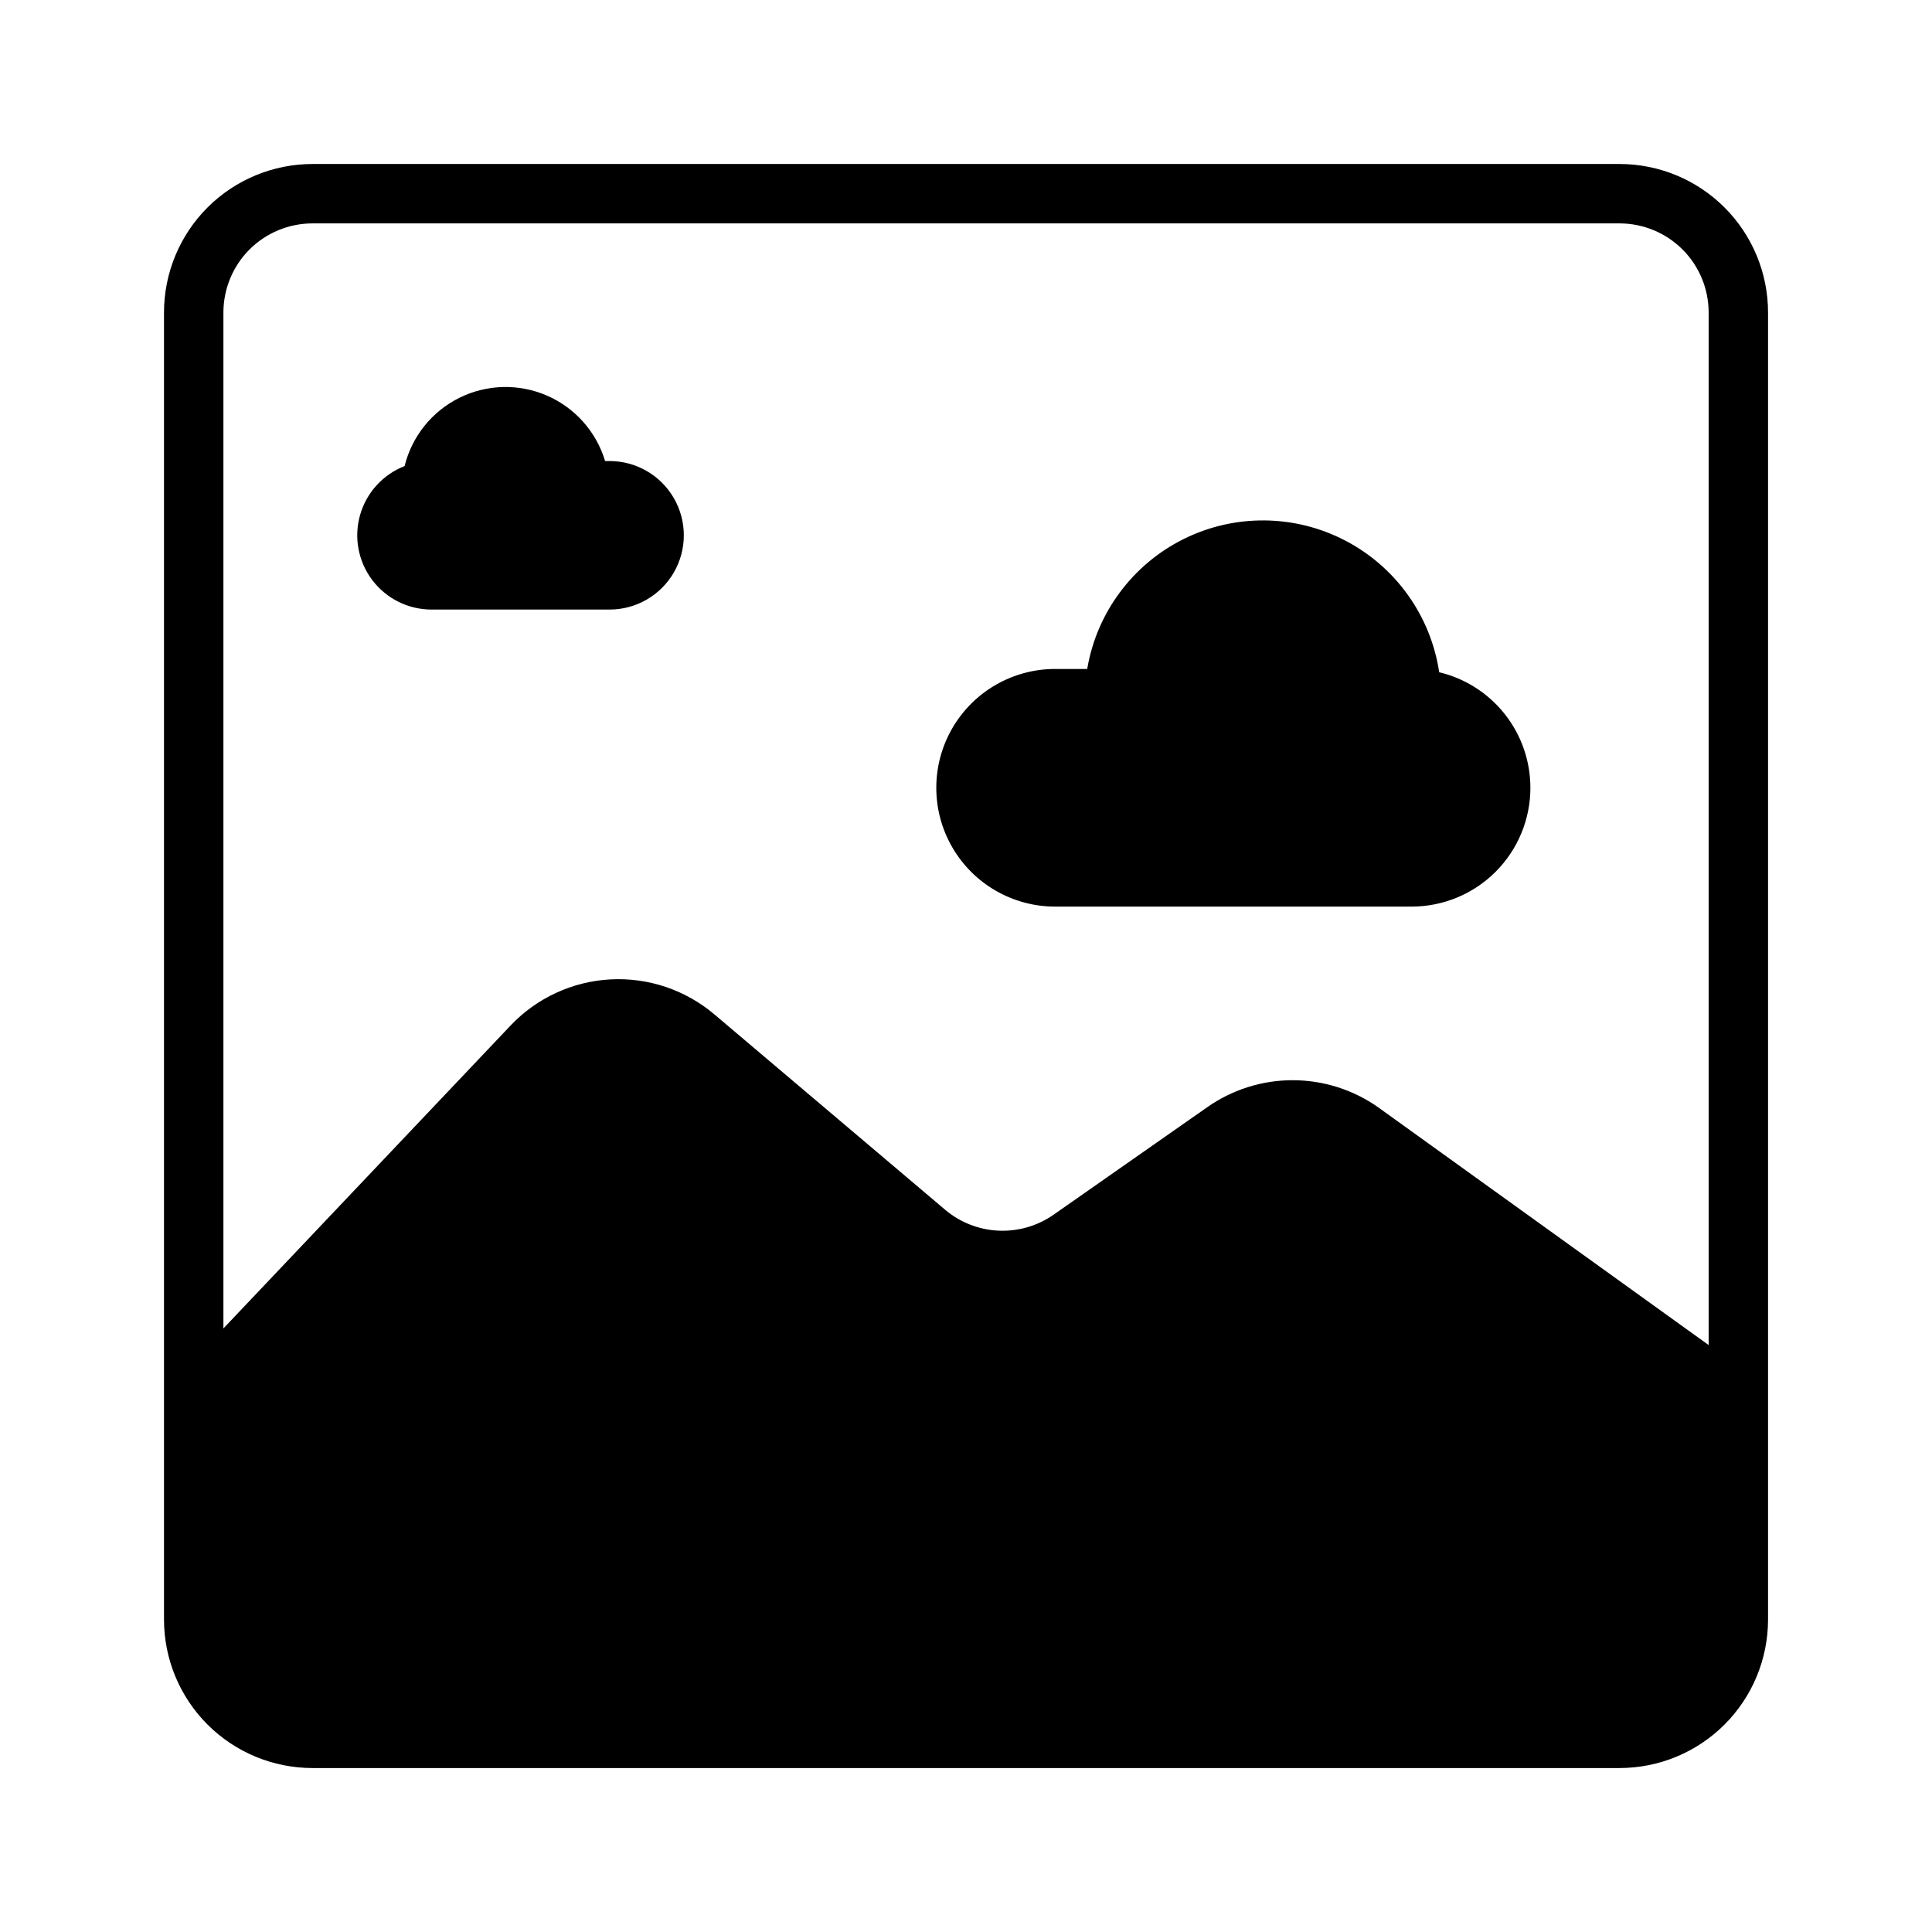
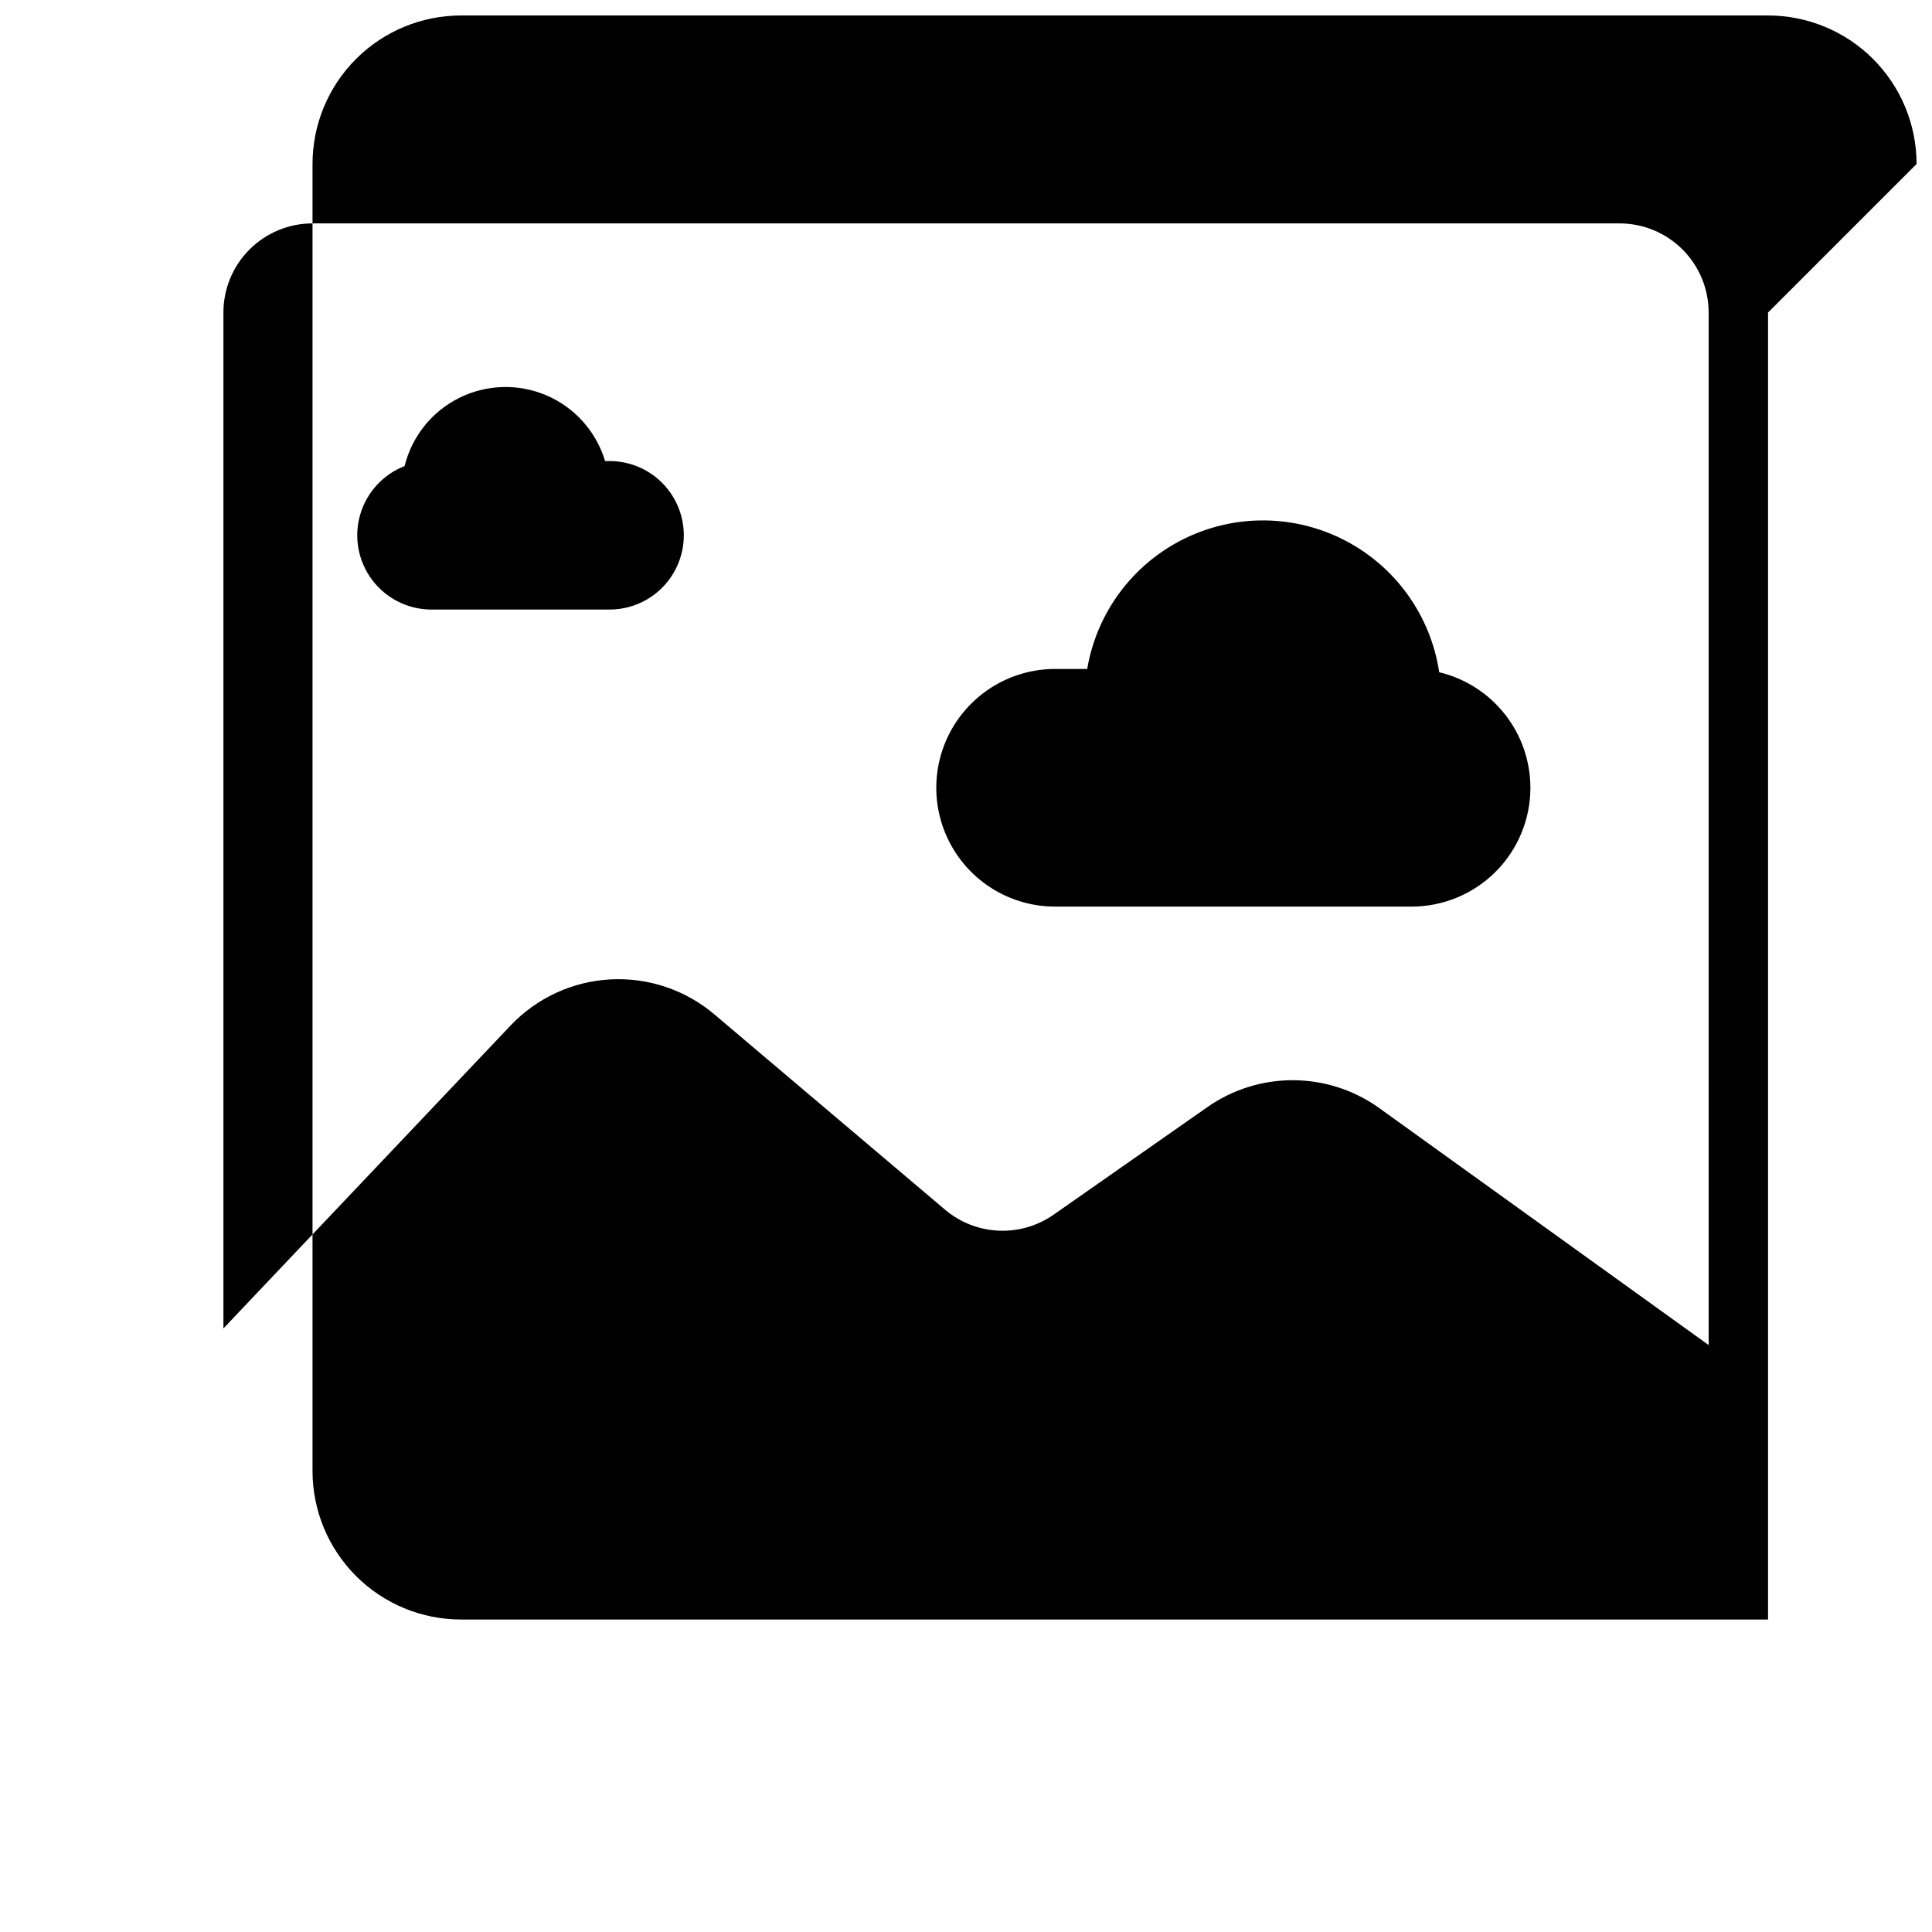
<svg xmlns="http://www.w3.org/2000/svg" fill="#000000" width="800px" height="800px" version="1.1" viewBox="144 144 512 512">
-   <path d="m549.57 352.77c0 8.352-3.316 16.359-9.223 22.266s-13.914 9.223-22.266 9.223h-94.465c-11.25 0-21.645-6-27.27-15.742-5.625-9.742-5.625-21.746 0-31.488 5.625-9.742 16.02-15.746 27.27-15.746h8.504c2.516-14.898 12.008-27.691 25.535-34.422s29.457-6.582 42.855 0.398c13.402 6.981 22.652 19.949 24.891 34.891 6.887 1.645 13.012 5.562 17.398 11.117 4.383 5.555 6.769 12.426 6.769 19.504zm-244.03-86.59h-1.184c-2.332-7.769-7.973-14.113-15.414-17.344-7.441-3.227-15.926-3.016-23.195 0.586-7.269 3.598-12.582 10.219-14.523 18.094-5.746 2.234-10.109 7.031-11.797 12.957-1.688 5.93-0.5 12.305 3.211 17.227 3.707 4.922 9.508 7.824 15.668 7.84h47.234c7.031 0 13.527-3.75 17.043-9.84 3.516-6.09 3.516-13.594 0-19.68-3.516-6.09-10.012-9.84-17.043-9.84zm307.01-39.359v346.37c0 10.438-4.148 20.449-11.527 27.832-7.383 7.379-17.395 11.527-27.832 11.527h-346.37c-10.438 0-20.449-4.148-27.832-11.527-7.379-7.383-11.527-17.395-11.527-27.832v-346.37c0-10.438 4.148-20.449 11.527-27.832 7.383-7.379 17.395-11.527 27.832-11.527h346.37c10.438 0 20.449 4.148 27.832 11.527 7.379 7.383 11.527 17.395 11.527 27.832zm-15.742 0v-0.004c0-6.262-2.488-12.27-6.918-16.699-4.43-4.426-10.438-6.914-16.699-6.914h-346.37c-6.262 0-12.27 2.488-16.699 6.914-4.426 4.43-6.914 10.438-6.914 16.699v269.23l76.121-80.297c6.926-7.293 16.379-11.656 26.422-12.199 10.043-0.543 19.91 2.781 27.582 9.285l61.086 51.719v0.004c3.981 3.375 8.965 5.336 14.176 5.578 5.215 0.242 10.359-1.25 14.637-4.242l40.621-28.418h-0.004c6.644-4.691 14.578-7.211 22.711-7.211 8.133 0 16.066 2.519 22.711 7.211l87.539 62.977z" />
+   <path d="m549.57 352.77c0 8.352-3.316 16.359-9.223 22.266s-13.914 9.223-22.266 9.223h-94.465c-11.25 0-21.645-6-27.27-15.742-5.625-9.742-5.625-21.746 0-31.488 5.625-9.742 16.02-15.746 27.27-15.746h8.504c2.516-14.898 12.008-27.691 25.535-34.422s29.457-6.582 42.855 0.398c13.402 6.981 22.652 19.949 24.891 34.891 6.887 1.645 13.012 5.562 17.398 11.117 4.383 5.555 6.769 12.426 6.769 19.504zm-244.03-86.59h-1.184c-2.332-7.769-7.973-14.113-15.414-17.344-7.441-3.227-15.926-3.016-23.195 0.586-7.269 3.598-12.582 10.219-14.523 18.094-5.746 2.234-10.109 7.031-11.797 12.957-1.688 5.93-0.5 12.305 3.211 17.227 3.707 4.922 9.508 7.824 15.668 7.84h47.234c7.031 0 13.527-3.75 17.043-9.84 3.516-6.09 3.516-13.594 0-19.68-3.516-6.09-10.012-9.84-17.043-9.84zm307.01-39.359v346.37h-346.37c-10.438 0-20.449-4.148-27.832-11.527-7.379-7.383-11.527-17.395-11.527-27.832v-346.37c0-10.438 4.148-20.449 11.527-27.832 7.383-7.379 17.395-11.527 27.832-11.527h346.37c10.438 0 20.449 4.148 27.832 11.527 7.379 7.383 11.527 17.395 11.527 27.832zm-15.742 0v-0.004c0-6.262-2.488-12.27-6.918-16.699-4.43-4.426-10.438-6.914-16.699-6.914h-346.37c-6.262 0-12.27 2.488-16.699 6.914-4.426 4.43-6.914 10.438-6.914 16.699v269.23l76.121-80.297c6.926-7.293 16.379-11.656 26.422-12.199 10.043-0.543 19.91 2.781 27.582 9.285l61.086 51.719v0.004c3.981 3.375 8.965 5.336 14.176 5.578 5.215 0.242 10.359-1.25 14.637-4.242l40.621-28.418h-0.004c6.644-4.691 14.578-7.211 22.711-7.211 8.133 0 16.066 2.519 22.711 7.211l87.539 62.977z" />
</svg>